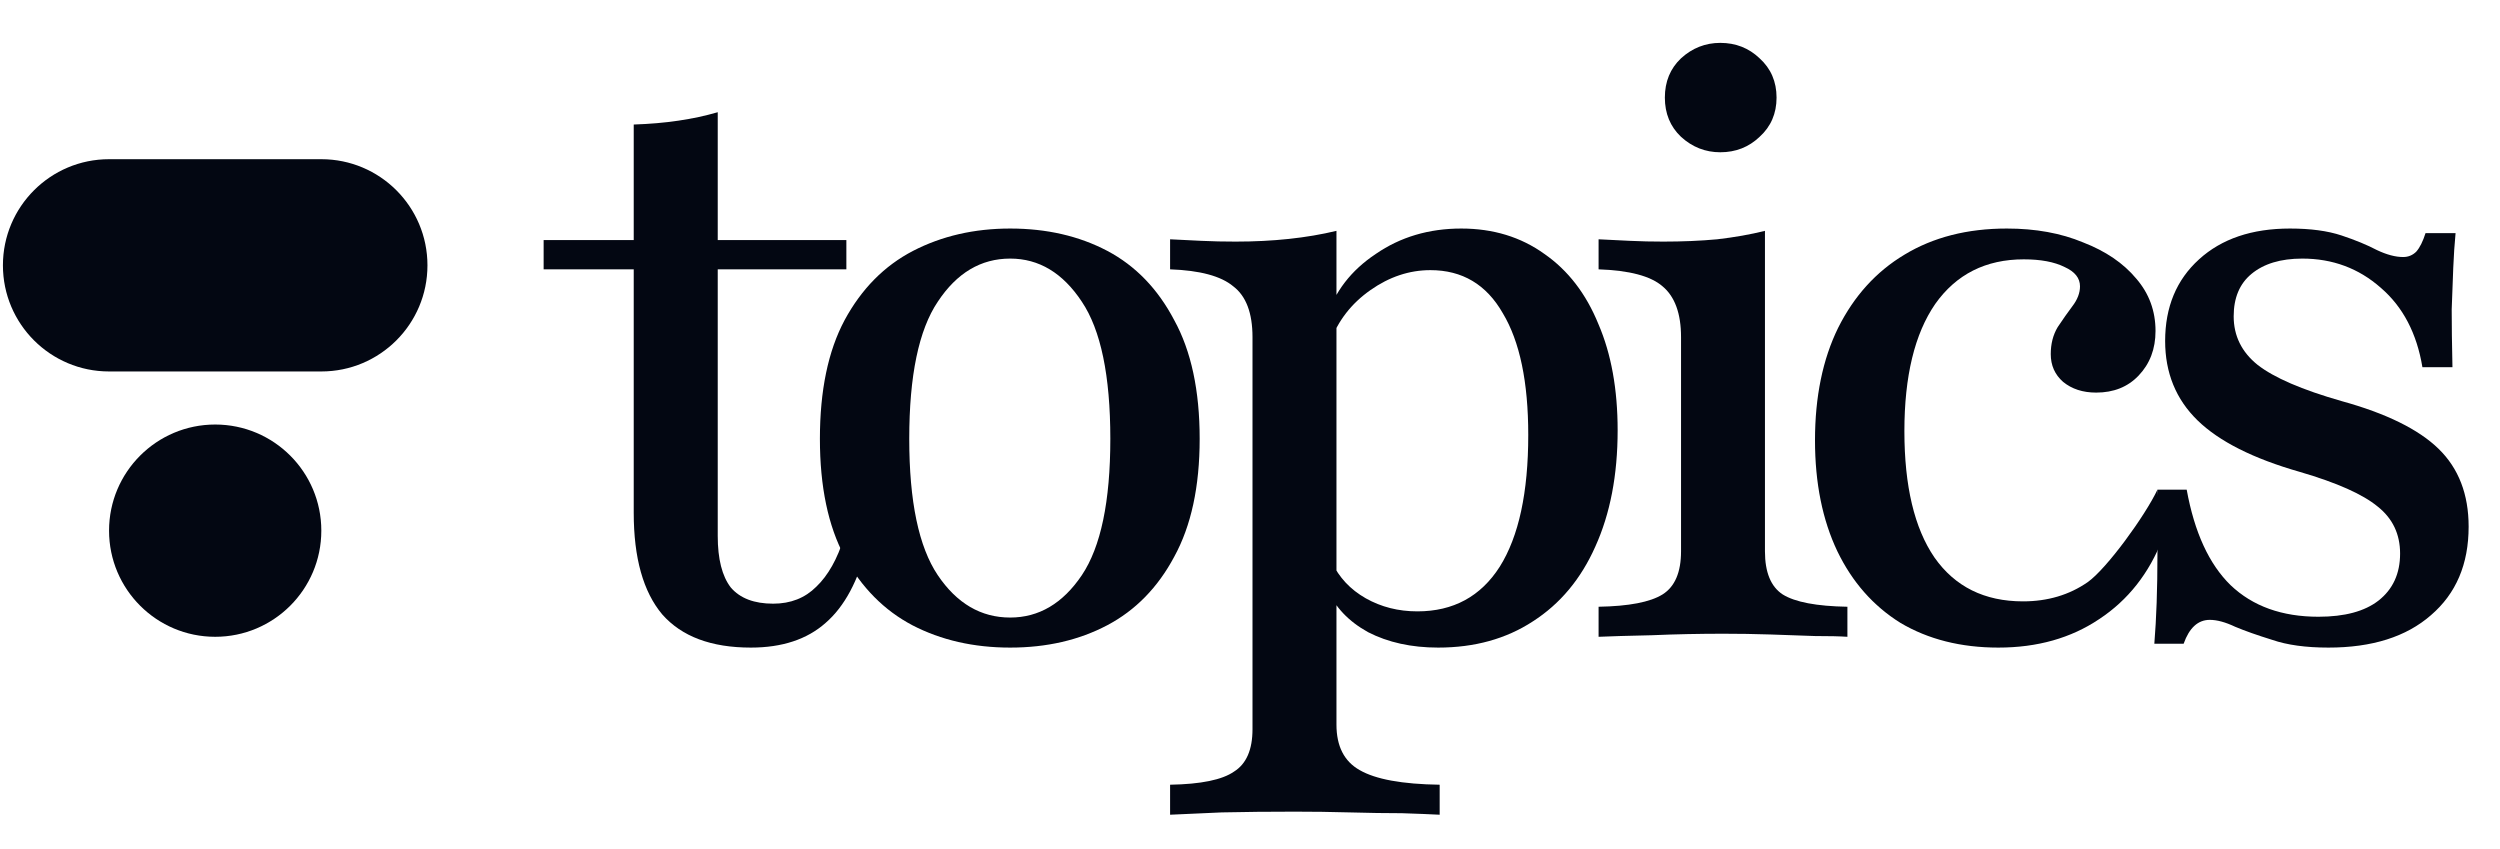
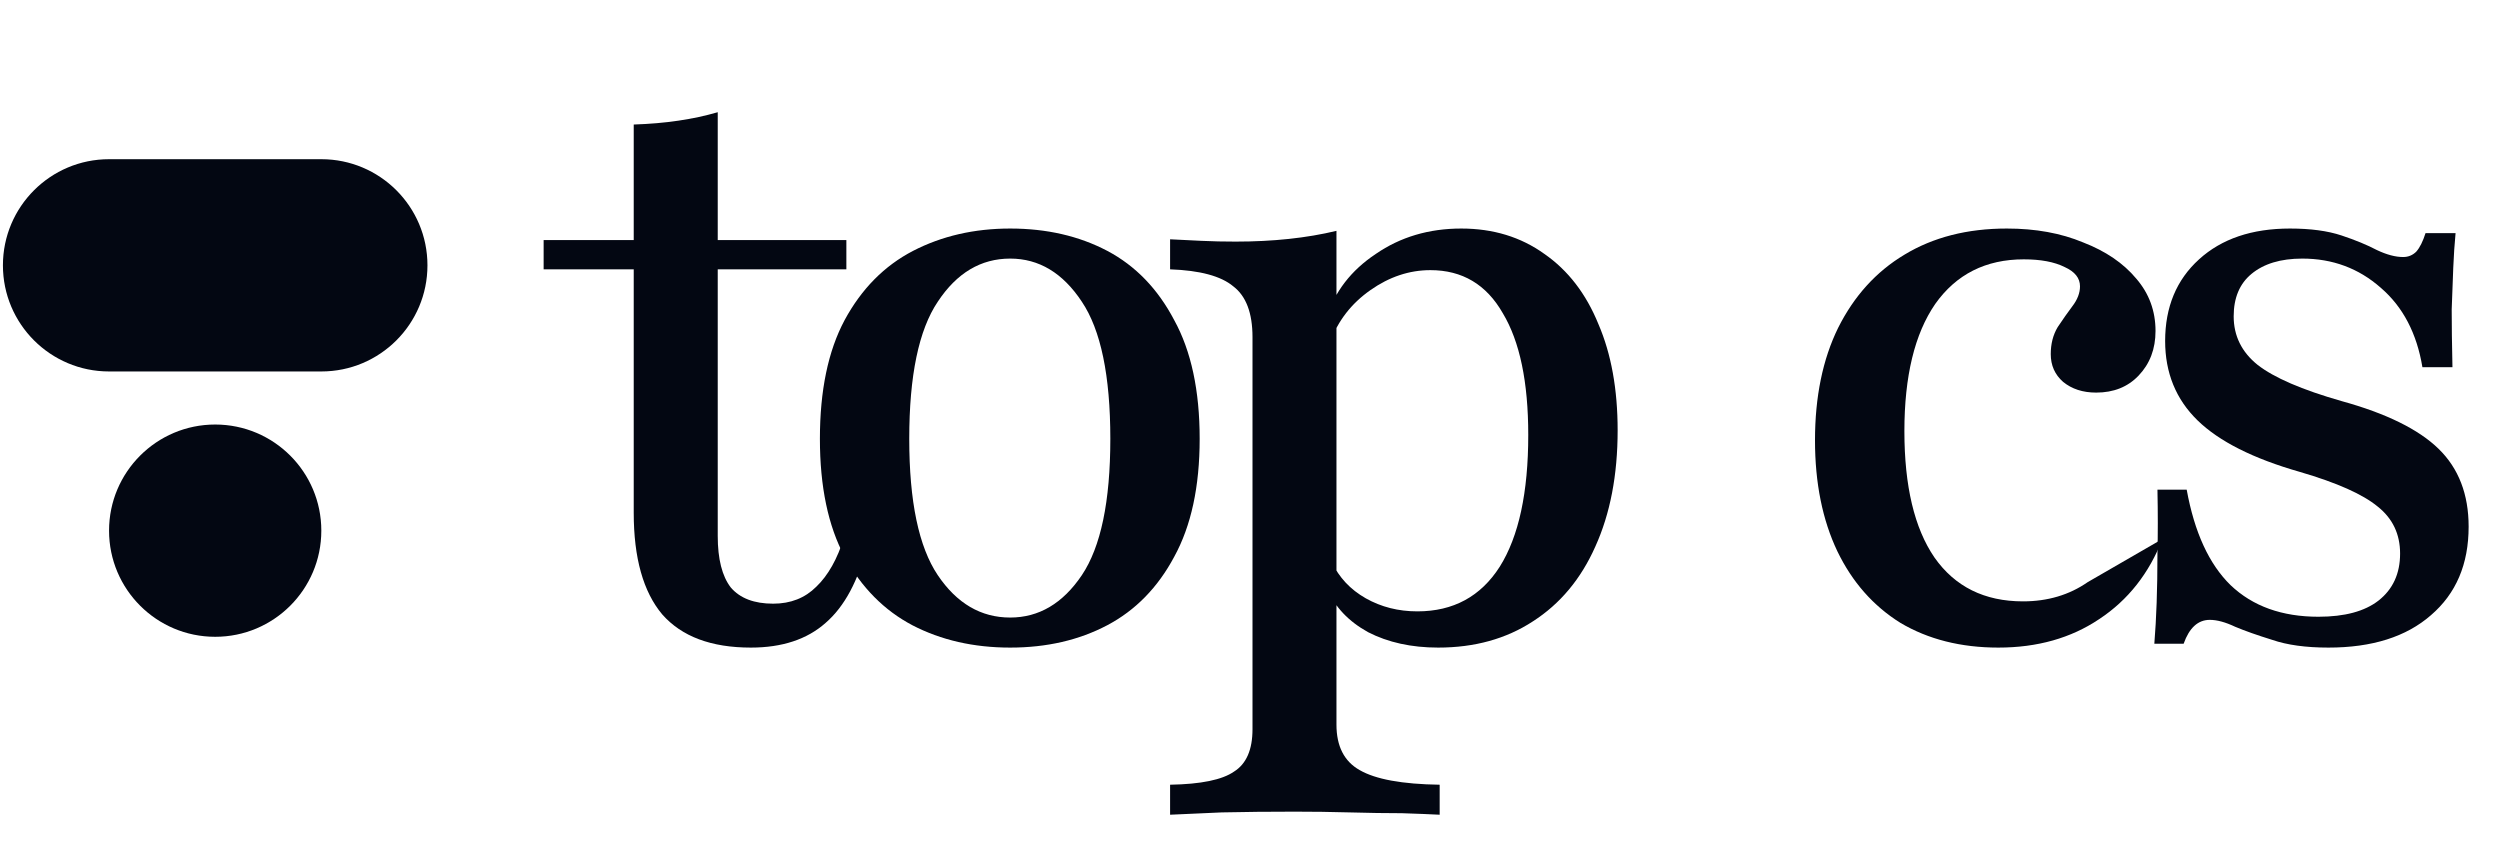
<svg xmlns="http://www.w3.org/2000/svg" width="53" height="18" viewBox="0 0 53 18" fill="none">
  <path d="M15.918 13.729C15.079 13.729 14.453 13.495 14.04 13.026C13.637 12.547 13.435 11.829 13.435 10.871V5.71H11.525V5.09H13.435V2.64C13.773 2.629 14.089 2.602 14.383 2.558C14.677 2.515 14.954 2.455 15.216 2.379V5.09H17.943V5.71H15.216V11.361C15.216 11.851 15.308 12.215 15.493 12.455C15.689 12.684 15.989 12.798 16.391 12.798C16.762 12.798 17.066 12.678 17.306 12.438C17.556 12.199 17.752 11.851 17.894 11.393L18.384 11.557C18.199 12.308 17.905 12.858 17.502 13.206C17.11 13.554 16.582 13.729 15.918 13.729Z" fill="#030712" />
  <path d="M21.416 13.729C20.643 13.729 19.951 13.571 19.342 13.255C18.743 12.939 18.264 12.455 17.905 11.802C17.556 11.148 17.382 10.316 17.382 9.303C17.382 8.28 17.556 7.441 17.905 6.788C18.264 6.124 18.748 5.634 19.358 5.318C19.968 5.003 20.654 4.845 21.416 4.845C22.189 4.845 22.875 5.003 23.474 5.318C24.072 5.634 24.546 6.124 24.894 6.788C25.253 7.441 25.433 8.28 25.433 9.303C25.433 10.316 25.253 11.148 24.894 11.802C24.546 12.455 24.072 12.939 23.474 13.255C22.875 13.571 22.189 13.729 21.416 13.729ZM21.416 13.092C22.026 13.092 22.532 12.792 22.935 12.194C23.337 11.595 23.539 10.631 23.539 9.303C23.539 7.964 23.337 6.995 22.935 6.396C22.532 5.786 22.026 5.482 21.416 5.482C20.795 5.482 20.284 5.786 19.881 6.396C19.478 6.995 19.276 7.964 19.276 9.303C19.276 10.631 19.478 11.595 19.881 12.194C20.284 12.792 20.795 13.092 21.416 13.092Z" fill="#030712" />
  <path d="M24.806 17.272V16.636C25.459 16.625 25.911 16.532 26.161 16.358C26.422 16.195 26.553 15.895 26.553 15.46V7.147C26.553 6.636 26.417 6.276 26.145 6.07C25.884 5.852 25.437 5.732 24.806 5.71V5.073C25.023 5.084 25.247 5.095 25.475 5.106C25.704 5.117 25.943 5.122 26.194 5.122C26.989 5.122 27.702 5.046 28.333 4.894V15.362C28.333 15.819 28.496 16.14 28.823 16.325C29.16 16.521 29.727 16.625 30.521 16.636V17.272C30.325 17.262 30.059 17.251 29.721 17.24C29.384 17.24 29.014 17.234 28.611 17.223C28.219 17.212 27.832 17.207 27.451 17.207C26.907 17.207 26.39 17.212 25.9 17.223C25.421 17.245 25.056 17.262 24.806 17.272ZM30.489 13.729C29.923 13.729 29.427 13.62 29.003 13.402C28.589 13.173 28.3 12.868 28.137 12.488L28.235 11.916C28.387 12.242 28.627 12.498 28.954 12.684C29.28 12.868 29.645 12.961 30.048 12.961C30.81 12.961 31.392 12.645 31.795 12.014C32.198 11.372 32.399 10.441 32.399 9.221C32.399 8.1 32.22 7.24 31.86 6.641C31.512 6.031 31 5.727 30.325 5.727C29.879 5.727 29.454 5.868 29.052 6.151C28.649 6.434 28.366 6.799 28.203 7.245L28.121 6.739C28.295 6.184 28.643 5.732 29.166 5.384C29.689 5.024 30.293 4.845 30.979 4.845C31.654 4.845 32.242 5.024 32.742 5.384C33.243 5.732 33.624 6.227 33.886 6.87C34.158 7.501 34.294 8.252 34.294 9.123C34.294 10.07 34.136 10.893 33.82 11.589C33.515 12.275 33.074 12.803 32.497 13.173C31.931 13.543 31.262 13.729 30.489 13.729Z" fill="#030712" />
-   <path d="M33.89 13.5V12.863C34.532 12.852 34.984 12.765 35.246 12.602C35.507 12.438 35.638 12.134 35.638 11.687V7.147C35.638 6.647 35.507 6.287 35.246 6.07C34.995 5.852 34.543 5.732 33.89 5.71V5.073C34.108 5.084 34.331 5.095 34.56 5.106C34.788 5.117 35.022 5.122 35.262 5.122C35.665 5.122 36.046 5.106 36.405 5.073C36.775 5.03 37.113 4.97 37.417 4.894V11.687C37.417 12.134 37.543 12.438 37.793 12.602C38.054 12.765 38.512 12.852 39.165 12.863V13.5C39.002 13.489 38.773 13.484 38.479 13.484C38.196 13.473 37.88 13.462 37.532 13.451C37.194 13.44 36.862 13.435 36.536 13.435C36.035 13.435 35.529 13.445 35.017 13.467C34.516 13.478 34.141 13.489 33.89 13.5ZM36.47 3.228C36.155 3.228 35.877 3.119 35.638 2.901C35.409 2.684 35.295 2.406 35.295 2.069C35.295 1.731 35.409 1.453 35.638 1.236C35.877 1.018 36.155 0.909 36.47 0.909C36.797 0.909 37.075 1.018 37.303 1.236C37.543 1.453 37.663 1.731 37.663 2.069C37.663 2.406 37.543 2.684 37.303 2.901C37.075 3.119 36.797 3.228 36.47 3.228Z" fill="#030712" />
-   <path d="M42.365 13.729C41.571 13.729 40.879 13.554 40.291 13.206C39.714 12.847 39.268 12.341 38.952 11.687C38.636 11.023 38.478 10.239 38.478 9.336C38.478 8.41 38.642 7.616 38.968 6.951C39.306 6.276 39.774 5.759 40.373 5.4C40.983 5.03 41.706 4.845 42.545 4.845C43.154 4.845 43.693 4.943 44.162 5.139C44.641 5.324 45.016 5.58 45.288 5.906C45.561 6.222 45.697 6.592 45.697 7.017C45.697 7.398 45.577 7.713 45.337 7.964C45.109 8.203 44.809 8.323 44.439 8.323C44.156 8.323 43.922 8.247 43.737 8.095C43.563 7.942 43.476 7.746 43.476 7.507C43.476 7.289 43.525 7.098 43.623 6.935C43.731 6.772 43.835 6.625 43.933 6.494C44.042 6.353 44.096 6.211 44.096 6.07C44.096 5.895 43.987 5.759 43.77 5.661C43.552 5.552 43.263 5.498 42.904 5.498C42.099 5.498 41.472 5.814 41.026 6.445C40.591 7.077 40.373 7.975 40.373 9.14C40.373 10.305 40.585 11.197 41.01 11.818C41.445 12.438 42.071 12.749 42.888 12.749C43.41 12.749 43.868 12.613 44.26 12.341C44.662 12.057 45.476 10.936 45.738 10.381L45.844 11.426C45.561 12.155 45.114 12.722 44.505 13.124C43.906 13.527 43.193 13.729 42.365 13.729Z" fill="#030712" />
+   <path d="M42.365 13.729C41.571 13.729 40.879 13.554 40.291 13.206C39.714 12.847 39.268 12.341 38.952 11.687C38.636 11.023 38.478 10.239 38.478 9.336C38.478 8.41 38.642 7.616 38.968 6.951C39.306 6.276 39.774 5.759 40.373 5.4C40.983 5.03 41.706 4.845 42.545 4.845C43.154 4.845 43.693 4.943 44.162 5.139C44.641 5.324 45.016 5.58 45.288 5.906C45.561 6.222 45.697 6.592 45.697 7.017C45.697 7.398 45.577 7.713 45.337 7.964C45.109 8.203 44.809 8.323 44.439 8.323C44.156 8.323 43.922 8.247 43.737 8.095C43.563 7.942 43.476 7.746 43.476 7.507C43.476 7.289 43.525 7.098 43.623 6.935C43.731 6.772 43.835 6.625 43.933 6.494C44.042 6.353 44.096 6.211 44.096 6.07C44.096 5.895 43.987 5.759 43.77 5.661C43.552 5.552 43.263 5.498 42.904 5.498C42.099 5.498 41.472 5.814 41.026 6.445C40.591 7.077 40.373 7.975 40.373 9.14C40.373 10.305 40.585 11.197 41.01 11.818C41.445 12.438 42.071 12.749 42.888 12.749C43.41 12.749 43.868 12.613 44.26 12.341L45.844 11.426C45.561 12.155 45.114 12.722 44.505 13.124C43.906 13.527 43.193 13.729 42.365 13.729Z" fill="#030712" />
  <path d="M49.363 13.729C48.884 13.729 48.487 13.674 48.171 13.565C47.855 13.467 47.594 13.375 47.387 13.288C47.18 13.19 47.001 13.141 46.848 13.141C46.598 13.141 46.413 13.309 46.293 13.647H45.672C45.694 13.375 45.71 13.086 45.721 12.781C45.732 12.466 45.738 12.112 45.738 11.72C45.748 11.328 45.748 10.882 45.738 10.381H46.358C46.522 11.284 46.832 11.96 47.289 12.406C47.757 12.852 48.378 13.075 49.151 13.075C49.706 13.075 50.131 12.961 50.425 12.732C50.729 12.493 50.882 12.161 50.882 11.736C50.882 11.323 50.724 10.991 50.408 10.74C50.093 10.479 49.543 10.234 48.759 10.005C47.768 9.722 47.044 9.357 46.587 8.911C46.13 8.465 45.901 7.904 45.901 7.229C45.901 6.51 46.14 5.933 46.62 5.498C47.099 5.062 47.741 4.845 48.547 4.845C48.982 4.845 49.347 4.894 49.641 4.992C49.935 5.09 50.185 5.193 50.392 5.302C50.599 5.4 50.784 5.449 50.947 5.449C51.056 5.449 51.148 5.411 51.225 5.335C51.301 5.248 51.366 5.117 51.421 4.943H52.058C52.036 5.171 52.02 5.416 52.009 5.678C51.998 5.928 51.987 6.222 51.976 6.559C51.976 6.886 51.981 7.294 51.992 7.784H51.355C51.236 7.066 50.942 6.505 50.474 6.102C50.005 5.688 49.45 5.482 48.808 5.482C48.35 5.482 47.991 5.591 47.73 5.808C47.48 6.015 47.354 6.314 47.354 6.706C47.354 7.12 47.523 7.463 47.861 7.735C48.209 8.007 48.802 8.263 49.641 8.503C50.588 8.764 51.274 9.102 51.698 9.515C52.123 9.929 52.335 10.479 52.335 11.165C52.335 11.96 52.069 12.585 51.535 13.043C51.012 13.5 50.288 13.729 49.363 13.729Z" fill="#030712" />
  <path d="M0.062 5.625C0.062 4.382 1.07 3.375 2.312 3.375H6.812C8.055 3.375 9.062 4.382 9.062 5.625C9.062 6.868 8.055 7.875 6.812 7.875H2.312C1.07 7.875 0.062 6.868 0.062 5.625Z" fill="#030712" />
  <path d="M2.312 11.25C2.312 10.007 3.32 9 4.562 9C5.805 9 6.812 10.007 6.812 11.25C6.812 12.493 5.805 13.5 4.562 13.5C3.32 13.5 2.312 12.493 2.312 11.25Z" fill="#030712" />
</svg>